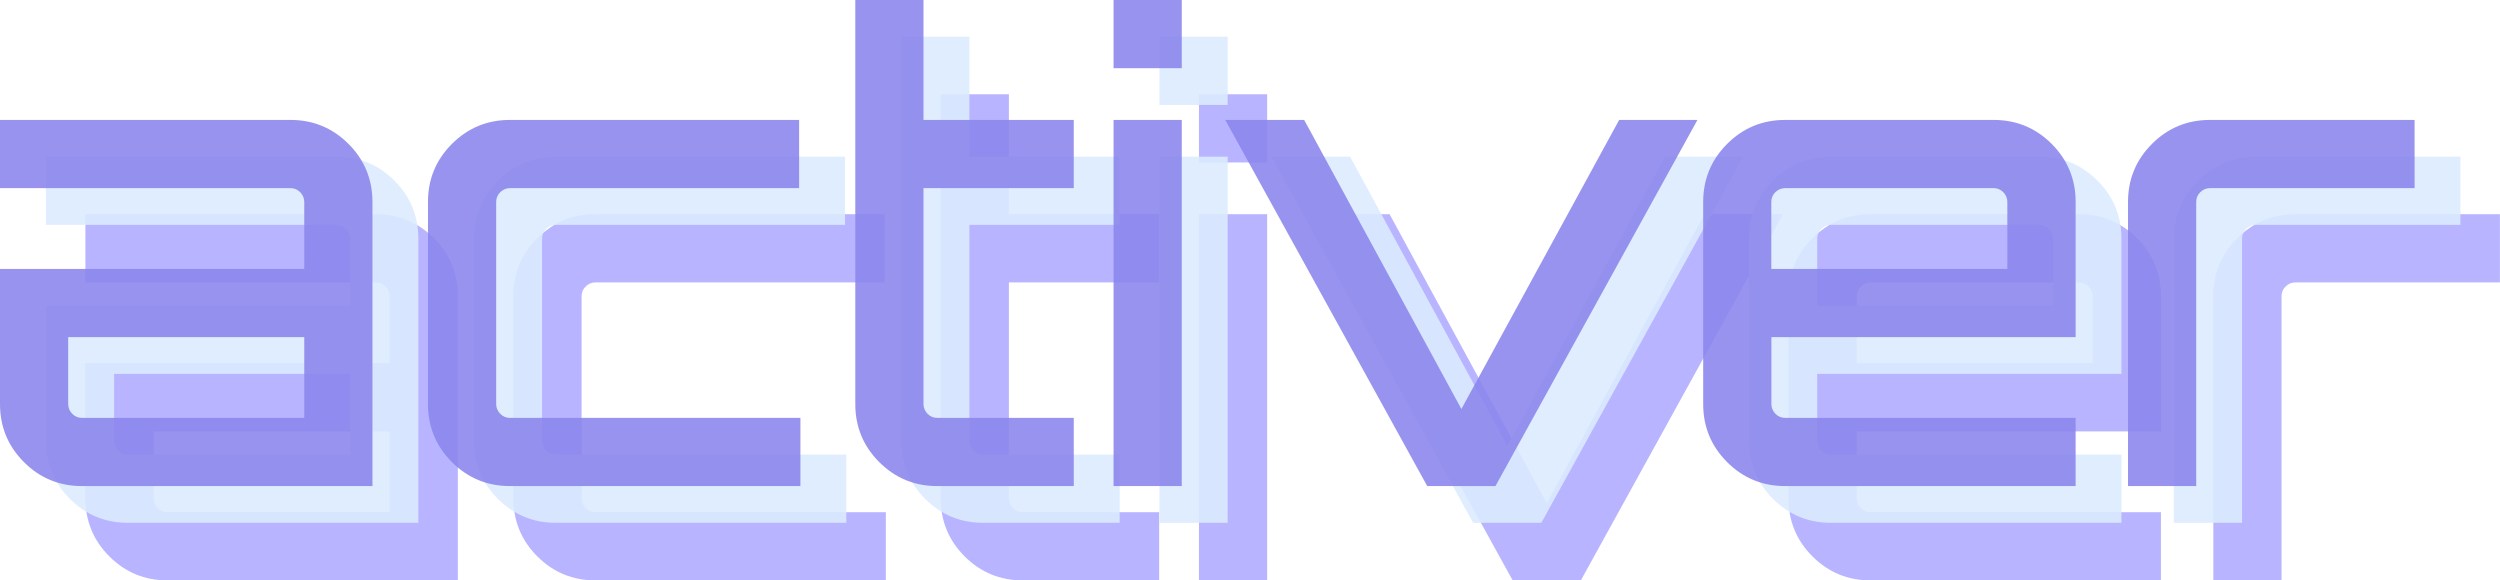
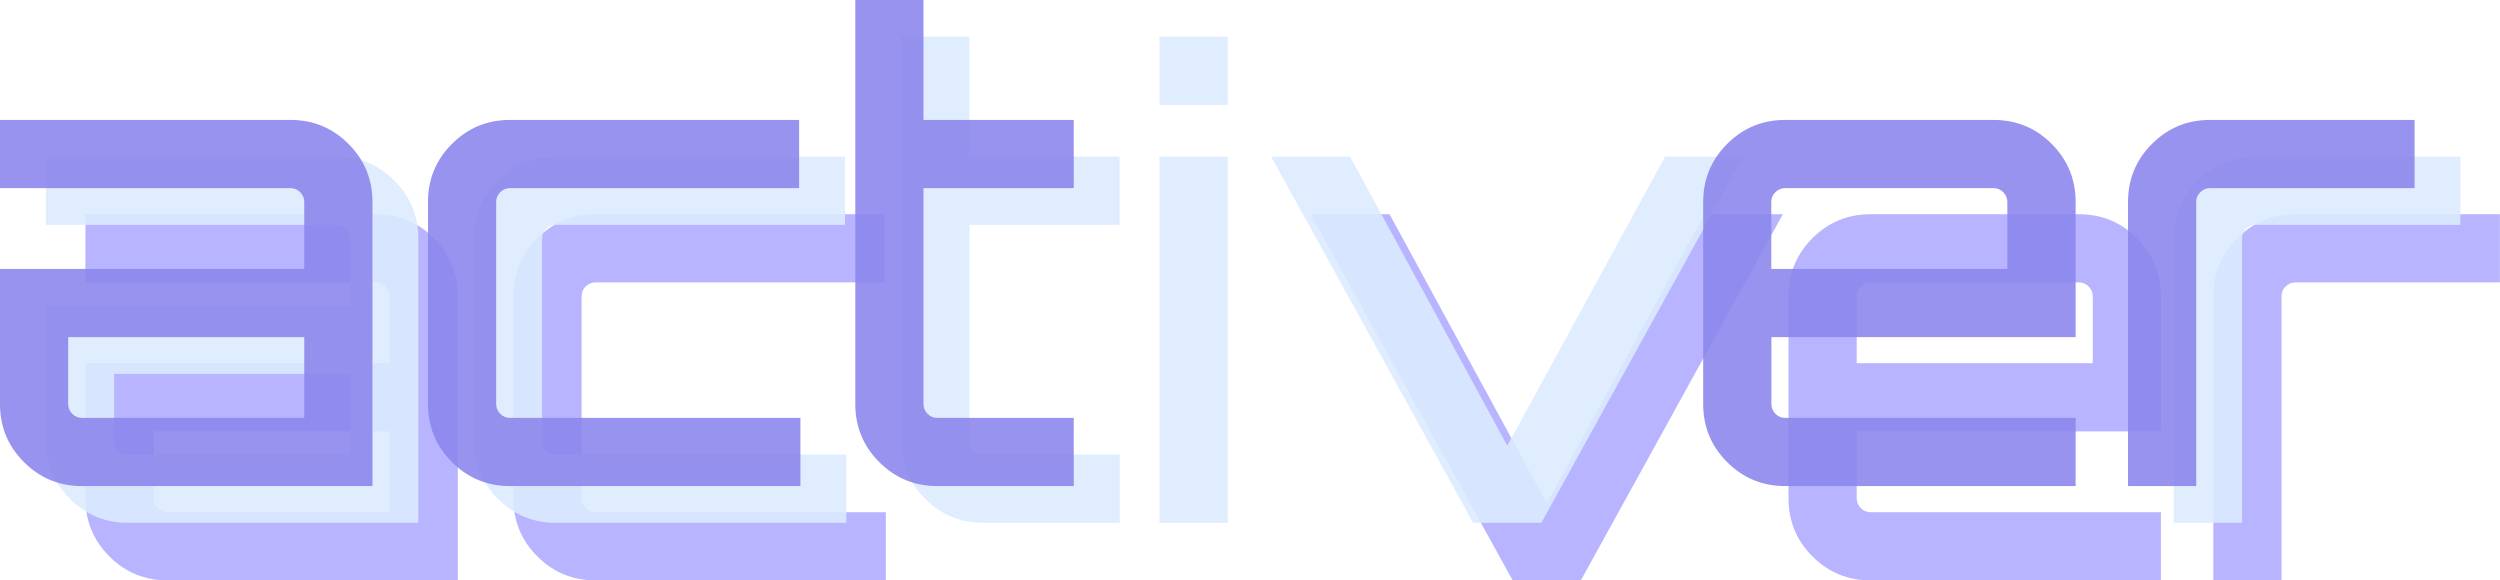
<svg xmlns="http://www.w3.org/2000/svg" id="Layer_2" viewBox="0 0 270.17 62.72">
  <defs>
    <style>      .cls-1 {        fill: #8b86ec;      }      .cls-2 {        opacity: .89;      }      .cls-3 {        fill: #b0abff;      }      .cls-4 {        fill: #dbebff;      }    </style>
  </defs>
  <g id="_x31_">
    <g>
      <g class="cls-2">
        <path class="cls-3" d="M40.61,23.15c2.46,0,4.55.86,6.28,2.59,1.73,1.73,2.59,3.82,2.59,6.28v30.7s-31.38,0-31.38,0c-2.46,0-4.55-.86-6.28-2.59-1.73-1.73-2.59-3.82-2.59-6.28v-14.6s32.88,0,32.88,0v-7.23c0-.41-.15-.76-.44-1.06-.3-.3-.65-.44-1.06-.44H9.23s0-7.37,0-7.37h31.38ZM42.11,55.35v-8.73s-25.51,0-25.51,0v7.23c0,.41.15.76.44,1.06.3.3.65.44,1.06.44h24.01Z" />
        <path class="cls-3" d="M64.35,55.35h31.38s0,7.37,0,7.37h-31.38c-2.46,0-4.55-.86-6.28-2.59-1.73-1.73-2.59-3.82-2.59-6.28v-21.83c0-2.46.86-4.55,2.59-6.28,1.73-1.73,3.82-2.59,6.28-2.59h31.24s0,7.37,0,7.37h-31.24c-.41,0-.76.15-1.06.44-.3.3-.44.65-.44,1.06v21.83c0,.41.15.76.44,1.06.3.3.65.44,1.06.44Z" />
-         <path class="cls-3" d="M125.27,30.52h-16.24s0,23.33,0,23.33c0,.41.15.76.44,1.06.3.3.65.44,1.06.44h14.74s0,7.37,0,7.37h-14.74c-2.46,0-4.55-.86-6.28-2.59-1.73-1.73-2.59-3.82-2.59-6.28v-21.83s0-21.83,0-21.83h7.37s0,12.96,0,12.96h16.24s0,7.37,0,7.37Z" />
-         <path class="cls-3" d="M129.57,10.19h7.37s0,7.37,0,7.37h-7.37s0-7.37,0-7.37ZM129.57,62.72V23.15s7.37,0,7.37,0v39.57s-7.37,0-7.37,0Z" />
        <path class="cls-3" d="M184.21,23.15h8.46s-21.83,39.57-21.83,39.57h-7.37s-21.83-39.57-21.83-39.57h8.53s16.99,31.24,16.99,31.24l17.05-31.24Z" />
        <path class="cls-3" d="M224.66,23.15c2.46,0,4.55.86,6.28,2.59,1.73,1.73,2.59,3.82,2.59,6.28v14.6s-32.88,0-32.88,0v7.23c0,.41.15.76.44,1.06.3.3.65.44,1.06.44h31.38s0,7.37,0,7.37h-31.38c-2.46,0-4.55-.86-6.28-2.59-1.73-1.73-2.59-3.82-2.59-6.28v-21.83c0-2.46.86-4.55,2.59-6.28,1.73-1.73,3.82-2.59,6.28-2.59h22.51ZM200.65,39.25h25.51s0-7.23,0-7.23c0-.41-.15-.76-.44-1.06-.3-.3-.65-.44-1.06-.44h-22.51c-.41,0-.76.15-1.06.44s-.44.65-.44,1.06v7.23Z" />
        <path class="cls-3" d="M248.06,23.15h22.1s0,7.37,0,7.37h-22.1c-.41,0-.76.15-1.06.44-.3.3-.44.65-.44,1.06v30.7s-7.37,0-7.37,0v-8.87s0-21.83,0-21.83c0-2.46.86-4.55,2.59-6.28,1.73-1.73,3.82-2.59,6.28-2.59Z" />
      </g>
      <g class="cls-2">
        <path class="cls-4" d="M36.34,16.93c2.46,0,4.55.86,6.28,2.59,1.73,1.73,2.59,3.82,2.59,6.28v30.7s-31.38,0-31.38,0c-2.46,0-4.55-.86-6.28-2.59-1.73-1.73-2.59-3.82-2.59-6.28v-14.6s32.88,0,32.88,0v-7.23c0-.41-.15-.76-.44-1.06-.3-.3-.65-.44-1.06-.44H4.96s0-7.37,0-7.37h31.38ZM37.84,49.13v-8.73s-25.51,0-25.51,0v7.23c0,.41.15.76.44,1.06.3.3.65.44,1.06.44h24.01Z" />
        <path class="cls-4" d="M60.08,49.13h31.38s0,7.37,0,7.37h-31.38c-2.46,0-4.55-.86-6.28-2.59-1.73-1.73-2.59-3.82-2.59-6.28v-21.83c0-2.46.86-4.55,2.59-6.28,1.73-1.73,3.82-2.59,6.28-2.59h31.24s0,7.37,0,7.37h-31.24c-.41,0-.76.15-1.06.44-.3.3-.44.65-.44,1.06v21.83c0,.41.15.76.44,1.06.3.3.65.44,1.06.44Z" />
        <path class="cls-4" d="M121,24.3h-16.24s0,23.33,0,23.33c0,.41.15.76.44,1.06.3.3.65.44,1.06.44h14.74s0,7.37,0,7.37h-14.74c-2.46,0-4.55-.86-6.28-2.59-1.73-1.73-2.59-3.82-2.59-6.28v-21.83s0-21.83,0-21.83h7.37s0,12.96,0,12.96h16.24s0,7.37,0,7.37Z" />
        <path class="cls-4" d="M125.3,3.97h7.37s0,7.37,0,7.37h-7.37s0-7.37,0-7.37ZM125.3,56.5V16.93s7.37,0,7.37,0v39.57s-7.37,0-7.37,0Z" />
        <path class="cls-4" d="M179.94,16.93h8.46s-21.83,39.57-21.83,39.57h-7.37s-21.83-39.57-21.83-39.57h8.53s16.99,31.24,16.99,31.24l17.05-31.24Z" />
-         <path class="cls-4" d="M220.39,16.93c2.46,0,4.55.86,6.28,2.59,1.73,1.73,2.59,3.82,2.59,6.28v14.6s-32.88,0-32.88,0v7.23c0,.41.15.76.44,1.06.3.3.65.44,1.06.44h31.38s0,7.37,0,7.37h-31.38c-2.46,0-4.55-.86-6.28-2.59-1.73-1.73-2.59-3.82-2.59-6.28v-21.83c0-2.46.86-4.55,2.59-6.28,1.73-1.73,3.82-2.59,6.28-2.59h22.51ZM196.38,33.03h25.51s0-7.23,0-7.23c0-.41-.15-.76-.44-1.06-.3-.3-.65-.44-1.06-.44h-22.51c-.41,0-.76.15-1.06.44-.3.3-.44.65-.44,1.06v7.23Z" />
        <path class="cls-4" d="M243.79,16.93h22.1s0,7.37,0,7.37h-22.1c-.41,0-.76.15-1.06.44-.3.3-.44.65-.44,1.06v30.7s-7.37,0-7.37,0v-8.87s0-21.83,0-21.83c0-2.46.86-4.55,2.59-6.28,1.73-1.73,3.82-2.59,6.28-2.59Z" />
      </g>
      <g class="cls-2">
        <path class="cls-1" d="M31.38,12.96c2.46,0,4.55.86,6.28,2.59,1.73,1.73,2.59,3.82,2.59,6.28v30.7s-31.38,0-31.38,0c-2.46,0-4.55-.86-6.28-2.59C.86,48.21,0,46.12,0,43.66v-14.6s32.88,0,32.88,0v-7.23c0-.41-.15-.76-.44-1.06-.3-.3-.65-.44-1.06-.44H0s0-7.37,0-7.37h31.38ZM32.88,45.16v-8.73s-25.51,0-25.51,0v7.23c0,.41.15.76.44,1.06.3.3.65.44,1.06.44h24.01Z" />
        <path class="cls-1" d="M55.12,45.16h31.38s0,7.37,0,7.37h-31.38c-2.46,0-4.55-.86-6.28-2.59-1.73-1.73-2.59-3.82-2.59-6.28v-21.83c0-2.46.86-4.55,2.59-6.28,1.73-1.73,3.82-2.59,6.28-2.59h31.24s0,7.37,0,7.37h-31.24c-.41,0-.76.15-1.06.44-.3.3-.44.65-.44,1.06v21.83c0,.41.15.76.44,1.06.3.3.65.44,1.06.44Z" />
        <path class="cls-1" d="M116.04,20.33h-16.24s0,23.33,0,23.33c0,.41.15.76.44,1.06.3.3.65.44,1.06.44h14.74s0,7.37,0,7.37h-14.74c-2.46,0-4.55-.86-6.28-2.59-1.73-1.73-2.59-3.82-2.59-6.28v-21.83s0-21.83,0-21.83h7.37s0,12.96,0,12.96h16.24s0,7.37,0,7.37Z" />
-         <path class="cls-1" d="M120.34,0h7.37s0,7.37,0,7.37h-7.37s0-7.37,0-7.37ZM120.34,52.53V12.96s7.37,0,7.37,0v39.57s-7.37,0-7.37,0Z" />
-         <path class="cls-1" d="M174.98,12.96h8.46s-21.83,39.57-21.83,39.57h-7.37s-21.83-39.57-21.83-39.57h8.53s16.99,31.24,16.99,31.24l17.05-31.24Z" />
        <path class="cls-1" d="M215.44,12.96c2.46,0,4.55.86,6.28,2.59,1.73,1.73,2.59,3.82,2.59,6.28v14.6s-32.88,0-32.88,0v7.23c0,.41.15.76.44,1.06.3.3.65.44,1.06.44h31.38s0,7.37,0,7.37h-31.38c-2.46,0-4.55-.86-6.28-2.59-1.73-1.73-2.59-3.82-2.59-6.28v-21.83c0-2.46.86-4.55,2.59-6.28,1.73-1.73,3.82-2.59,6.28-2.59h22.51ZM191.42,29.06h25.51s0-7.23,0-7.23c0-.41-.15-.76-.44-1.06-.3-.3-.65-.44-1.06-.44h-22.51c-.41,0-.76.15-1.06.44s-.44.65-.44,1.06v7.23Z" />
        <path class="cls-1" d="M238.84,12.96h22.1s0,7.37,0,7.37h-22.1c-.41,0-.76.15-1.06.44-.3.3-.44.65-.44,1.06v30.7s-7.37,0-7.37,0v-8.87s0-21.83,0-21.83c0-2.46.86-4.55,2.59-6.28,1.73-1.73,3.82-2.59,6.28-2.59Z" />
      </g>
    </g>
  </g>
</svg>